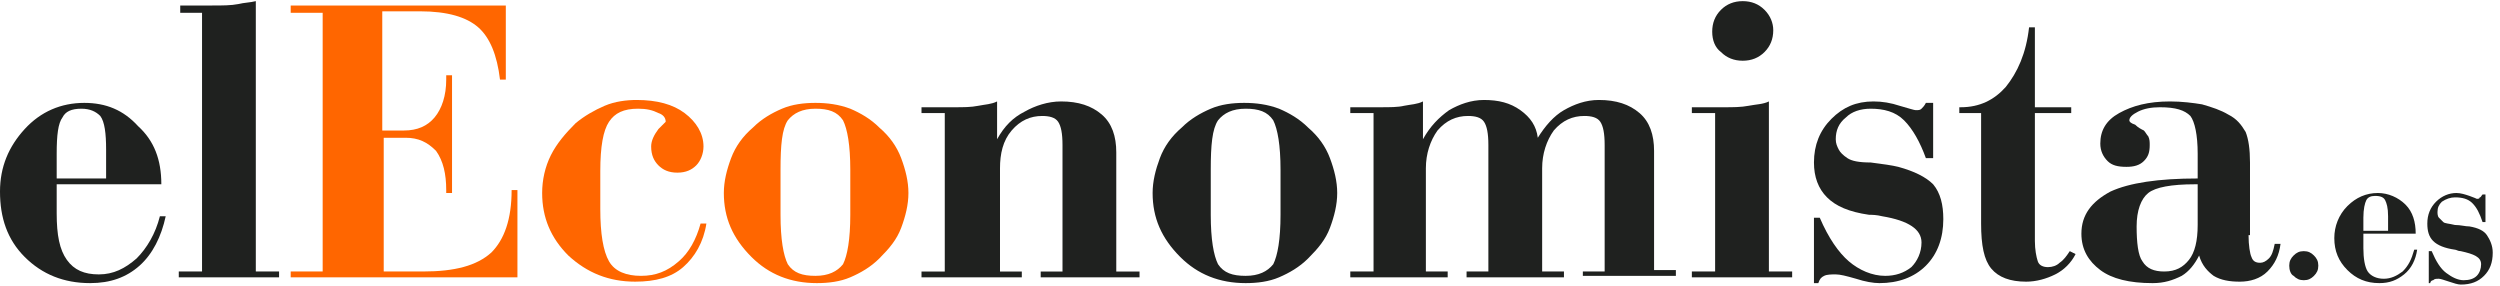
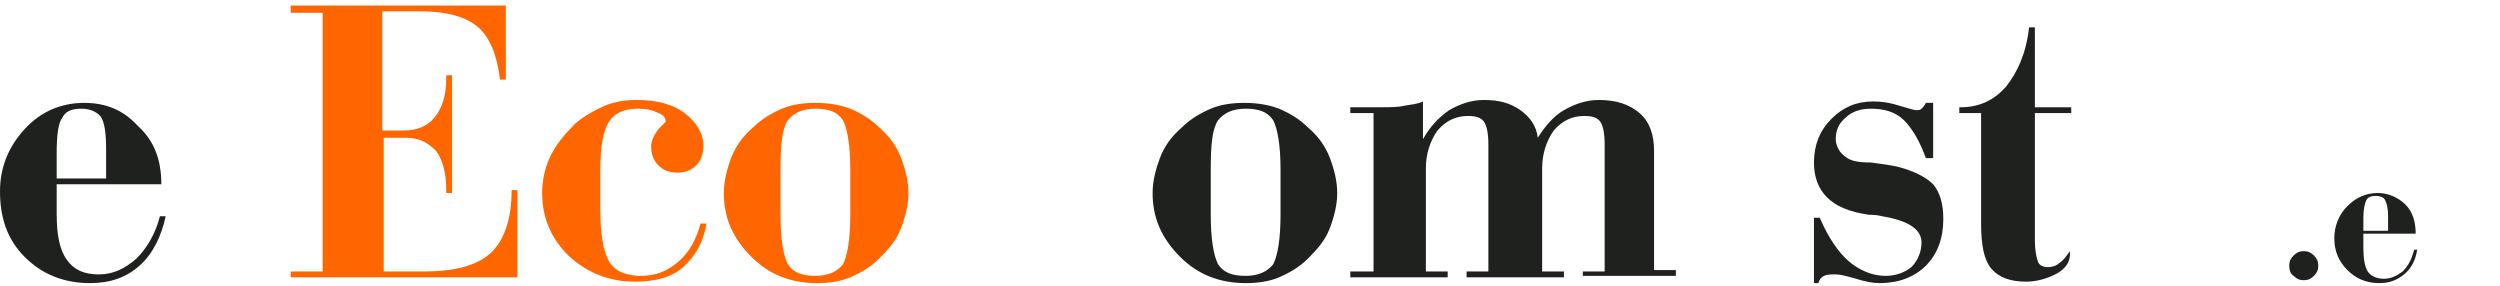
<svg xmlns="http://www.w3.org/2000/svg" width="280" height="32" viewBox="0 0 280 32" fill="none">
  <path d="M18.07 20.64H6.349V23.895C6.349 26.337 6.674 27.965 7.488 29.105C8.302 30.244 9.442 30.733 11.07 30.733C12.698 30.733 14 30.082 15.302 28.942C16.442 27.802 17.419 26.175 17.907 24.221H18.558C18.07 26.5 17.093 28.454 15.628 29.756C14.163 31.058 12.372 31.709 10.093 31.709C7.163 31.709 4.721 30.733 2.767 28.779C0.814 26.826 0 24.384 0 21.454C0 18.686 0.977 16.407 2.767 14.454C4.558 12.5 6.837 11.523 9.442 11.523C11.884 11.523 13.837 12.337 15.465 14.128C17.256 15.756 18.07 17.872 18.07 20.64ZM11.884 19.989V16.733C11.884 14.942 11.721 13.64 11.233 12.989C10.744 12.5 10.093 12.175 9.116 12.175C7.977 12.175 7.326 12.5 7 13.151C6.512 13.803 6.349 15.105 6.349 17.221V19.989H11.884Z" fill="#1F211F" />
-   <path d="M22.628 1.43H20.186V0.616H23.767C24.907 0.616 25.884 0.616 26.698 0.454C27.349 0.291 28 0.291 28.651 0.128V30.407H31.256V31.058H20.023V30.407H22.628V1.43Z" fill="#1F211F" />
  <path d="M32.558 31.058V30.407H36.139V1.43H32.558V0.616H56.651V8.919H56C55.674 6.151 54.86 4.198 53.558 3.058C52.256 1.919 50.139 1.267 47.047 1.267H42.814V14.616H45.256C46.721 14.616 47.86 14.128 48.674 13.151C49.488 12.174 49.977 10.709 49.977 8.919V8.43H50.628V21.616H49.977V21.291C49.977 19.5 49.651 18.035 48.837 16.895C47.86 15.918 46.884 15.43 45.419 15.43H42.977V30.407H47.372C50.953 30.407 53.395 29.756 55.023 28.291C56.488 26.826 57.302 24.546 57.302 21.291H57.953V31.058H32.558Z" fill="#FF6600" />
  <path d="M78.465 25.035H79.116C78.791 27.151 77.814 28.779 76.512 29.918C75.209 31.058 73.419 31.546 71.14 31.546C68.209 31.546 65.767 30.569 63.651 28.616C61.698 26.662 60.721 24.383 60.721 21.616C60.721 20.151 61.047 18.686 61.698 17.383C62.349 16.081 63.326 14.941 64.465 13.802C65.442 12.988 66.581 12.337 67.721 11.848C68.861 11.36 70.163 11.197 71.302 11.197C73.581 11.197 75.372 11.686 76.674 12.662C77.977 13.639 78.791 14.941 78.791 16.407C78.791 17.221 78.465 18.035 77.977 18.523C77.488 19.011 76.837 19.337 75.861 19.337C74.884 19.337 74.233 19.011 73.744 18.523C73.256 18.035 72.93 17.383 72.93 16.407C72.93 15.755 73.256 15.104 73.744 14.453C74.233 13.965 74.558 13.639 74.558 13.639C74.558 13.151 74.233 12.825 73.744 12.662C73.093 12.337 72.442 12.174 71.465 12.174C69.837 12.174 68.861 12.662 68.209 13.639C67.558 14.616 67.233 16.407 67.233 19.174V23.407C67.233 26.174 67.558 28.128 68.209 29.267C68.861 30.407 70.163 30.895 71.791 30.895C73.419 30.895 74.721 30.407 76.023 29.267C77.163 28.29 77.977 26.825 78.465 25.035Z" fill="#FF6600" />
  <path d="M81.07 21.616C81.07 20.314 81.395 19.012 81.884 17.709C82.372 16.407 83.186 15.268 84.326 14.291C85.302 13.314 86.442 12.663 87.582 12.175C88.721 11.686 90.023 11.523 91.326 11.523C92.628 11.523 93.93 11.686 95.233 12.175C96.372 12.663 97.512 13.314 98.488 14.291C99.628 15.268 100.442 16.407 100.93 17.709C101.419 19.012 101.744 20.314 101.744 21.616C101.744 22.919 101.419 24.221 100.93 25.523C100.442 26.826 99.628 27.802 98.488 28.942C97.512 29.919 96.372 30.57 95.233 31.058C94.093 31.547 92.791 31.709 91.488 31.709C88.558 31.709 86.116 30.733 84.163 28.779C82.047 26.663 81.07 24.384 81.07 21.616ZM95.233 24.058V19.012C95.233 16.244 94.907 14.454 94.419 13.477C93.767 12.5 92.791 12.175 91.326 12.175C89.861 12.175 88.884 12.663 88.233 13.477C87.582 14.454 87.419 16.244 87.419 19.012V24.058C87.419 26.826 87.744 28.616 88.233 29.593C88.884 30.57 89.861 30.895 91.326 30.895C92.791 30.895 93.767 30.407 94.419 29.593C94.907 28.616 95.233 26.826 95.233 24.058Z" fill="#FF6600" />
-   <path d="M111.837 30.408H114.442V31.059H103.209V30.408H105.814V12.664H103.209V12.012H106.791C107.93 12.012 108.744 12.012 109.558 11.85C110.372 11.687 111.023 11.687 111.674 11.361V15.594C112.488 14.129 113.465 13.152 114.767 12.501C115.907 11.85 117.372 11.361 118.837 11.361C120.791 11.361 122.256 11.85 123.395 12.826C124.535 13.803 125.023 15.268 125.023 17.059V30.408H127.628V31.059H116.558V30.408H119V16.245C119 14.943 118.837 14.129 118.512 13.64C118.186 13.152 117.535 12.989 116.721 12.989C115.419 12.989 114.279 13.478 113.302 14.617C112.326 15.757 112 17.222 112 18.85V30.408H111.837Z" fill="#1F211F" />
  <path d="M129.093 21.616C129.093 20.314 129.419 19.012 129.907 17.709C130.395 16.407 131.209 15.268 132.349 14.291C133.326 13.314 134.465 12.663 135.605 12.175C136.744 11.686 138.047 11.523 139.349 11.523C140.651 11.523 141.953 11.686 143.256 12.175C144.395 12.663 145.535 13.314 146.512 14.291C147.651 15.268 148.465 16.407 148.953 17.709C149.442 19.012 149.767 20.314 149.767 21.616C149.767 22.919 149.442 24.221 148.953 25.523C148.465 26.826 147.651 27.802 146.512 28.942C145.535 29.919 144.395 30.57 143.256 31.058C142.116 31.547 140.814 31.709 139.512 31.709C136.581 31.709 134.14 30.733 132.186 28.779C130.07 26.663 129.093 24.384 129.093 21.616ZM143.419 24.058V19.012C143.419 16.244 143.093 14.454 142.605 13.477C141.953 12.5 140.977 12.175 139.512 12.175C138.047 12.175 137.07 12.663 136.419 13.477C135.767 14.454 135.605 16.244 135.605 19.012V24.058C135.605 26.826 135.93 28.616 136.419 29.593C137.07 30.57 138.047 30.895 139.512 30.895C140.977 30.895 141.953 30.407 142.605 29.593C143.093 28.616 143.419 26.826 143.419 24.058Z" fill="#1F211F" />
  <path d="M177.279 31.058V30.407H179.721V16.244C179.721 14.941 179.558 14.127 179.233 13.639C178.907 13.151 178.256 12.988 177.442 12.988C176.14 12.988 175 13.476 174.023 14.616C173.209 15.755 172.721 17.221 172.721 18.848V30.407H175.163V31.058H164.256V30.407H166.698V16.244C166.698 14.941 166.535 14.127 166.209 13.639C165.884 13.151 165.233 12.988 164.419 12.988C163.116 12.988 161.977 13.476 161 14.616C160.186 15.755 159.698 17.221 159.698 18.848V30.407H162.14V31.058H151.233V30.407H153.837V12.662H151.233V12.011H154.651C155.628 12.011 156.605 12.011 157.256 11.848C158.07 11.686 158.721 11.686 159.372 11.36V15.593C160.186 14.127 161.163 13.151 162.302 12.337C163.442 11.686 164.744 11.197 166.209 11.197C167.837 11.197 169.14 11.523 170.279 12.337C171.419 13.151 172.07 14.127 172.233 15.43C173.046 14.127 174.023 12.988 175.163 12.337C176.302 11.686 177.605 11.197 179.07 11.197C181.023 11.197 182.488 11.686 183.628 12.662C184.767 13.639 185.256 15.104 185.256 16.895V30.244H187.698V30.895H177.279V31.058Z" fill="#1F211F" />
-   <path d="M192.093 12.663H189.488V12.012H193.07C194.047 12.012 195.023 12.012 195.837 11.849C196.651 11.686 197.465 11.686 198.116 11.361V30.407H200.721V31.058H189.488V30.407H192.093V12.663ZM191.767 3.547C191.767 2.57 192.093 1.756 192.744 1.105C193.395 0.454 194.209 0.128 195.186 0.128C196.163 0.128 196.977 0.454 197.628 1.105C198.279 1.756 198.605 2.57 198.605 3.384C198.605 4.36 198.279 5.174 197.628 5.826C196.977 6.477 196.163 6.802 195.186 6.802C194.209 6.802 193.395 6.477 192.744 5.826C192.093 5.337 191.767 4.523 191.767 3.547Z" fill="#1F211F" />
  <path d="M203.163 31.547V24.385H203.814C204.791 26.664 205.93 28.292 207.07 29.268C208.209 30.245 209.674 30.896 211.14 30.896C212.279 30.896 213.256 30.571 214.07 29.919C214.721 29.268 215.209 28.292 215.209 27.152C215.209 25.687 213.744 24.71 210.814 24.222C210.163 24.059 209.674 24.059 209.349 24.059C207.07 23.733 205.605 23.082 204.628 22.105C203.651 21.129 203.163 19.826 203.163 18.198C203.163 16.245 203.814 14.617 205.116 13.315C206.419 12.012 207.884 11.361 209.837 11.361C210.814 11.361 211.791 11.524 212.767 11.85C213.907 12.175 214.395 12.338 214.558 12.338C214.884 12.338 215.047 12.338 215.209 12.175C215.372 12.012 215.535 11.85 215.698 11.524H216.512V17.71H215.698C215.047 15.919 214.233 14.454 213.256 13.478C212.279 12.501 210.977 12.175 209.512 12.175C208.372 12.175 207.395 12.501 206.744 13.152C205.93 13.803 205.605 14.617 205.605 15.594C205.605 16.082 205.767 16.408 205.93 16.733C206.093 17.059 206.419 17.385 206.907 17.71C207.395 18.036 208.209 18.198 209.512 18.198C210.814 18.361 211.954 18.524 212.605 18.687C214.395 19.175 215.698 19.826 216.512 20.64C217.326 21.617 217.651 22.919 217.651 24.547C217.651 26.664 217 28.454 215.698 29.757C214.395 31.059 212.605 31.71 210.488 31.71C209.837 31.71 208.861 31.547 207.884 31.222C206.744 30.896 206.093 30.733 205.605 30.733C205.116 30.733 204.628 30.733 204.302 30.896C203.977 31.059 203.814 31.222 203.651 31.71H203.163V31.547Z" fill="#1F211F" />
-   <path d="M219.605 12.012C221.721 12.012 223.349 11.198 224.651 9.733C225.954 8.105 226.93 5.989 227.256 3.059H227.907V12.012H231.977V12.663H227.907V26.989C227.907 27.966 228.07 28.779 228.233 29.268C228.395 29.756 228.884 29.919 229.372 29.919C229.861 29.919 230.349 29.756 230.674 29.431C231.163 29.105 231.488 28.617 231.814 28.128L232.465 28.454C231.977 29.431 231.163 30.245 230.186 30.733C229.209 31.221 228.07 31.547 226.93 31.547C225.14 31.547 223.837 31.059 223.023 30.082C222.209 29.105 221.884 27.477 221.884 25.035V12.663H219.442V12.012H219.605Z" fill="#1F211F" />
-   <path d="M251.837 26.338C251.837 27.478 252 28.454 252.163 28.78C252.326 29.268 252.651 29.431 253.14 29.431C253.465 29.431 253.791 29.268 254.116 28.943C254.442 28.617 254.605 28.129 254.767 27.315H255.419C255.256 28.617 254.767 29.594 253.954 30.408C253.14 31.222 252 31.547 250.861 31.547C249.721 31.547 248.744 31.385 247.93 30.896C247.279 30.408 246.628 29.757 246.302 28.617C245.814 29.594 245.163 30.408 244.349 30.896C243.372 31.385 242.395 31.71 241.093 31.71C238.488 31.71 236.535 31.222 235.233 30.245C233.93 29.268 233.116 27.966 233.116 26.175C233.116 24.059 234.256 22.594 236.372 21.454C238.488 20.478 241.744 19.989 246.14 19.989V17.222C246.14 15.105 245.814 13.64 245.326 12.989C244.674 12.338 243.698 12.012 241.907 12.012C240.93 12.012 240.116 12.175 239.465 12.501C238.814 12.826 238.488 13.152 238.488 13.478C238.488 13.64 238.651 13.803 239.14 13.966C239.465 14.292 239.791 14.454 240.116 14.617C240.279 14.78 240.442 15.105 240.605 15.268C240.768 15.594 240.768 15.919 240.768 16.245C240.768 17.059 240.605 17.547 240.116 18.036C239.628 18.524 238.977 18.687 238.163 18.687C237.186 18.687 236.535 18.524 236.047 18.036C235.558 17.547 235.233 16.896 235.233 16.082C235.233 14.617 235.884 13.478 237.349 12.664C238.814 11.85 240.605 11.361 243.047 11.361C244.349 11.361 245.651 11.524 246.628 11.687C247.767 12.012 248.744 12.338 249.558 12.826C250.535 13.315 251.023 13.966 251.512 14.78C251.837 15.594 252 16.733 252 18.198V26.338H251.837ZM246.14 20.64H245.814C243.209 20.64 241.419 20.966 240.605 21.617C239.791 22.268 239.302 23.571 239.302 25.361C239.302 27.152 239.465 28.617 239.954 29.268C240.442 30.082 241.256 30.408 242.395 30.408C243.698 30.408 244.512 29.919 245.163 29.105C245.814 28.292 246.14 26.989 246.14 25.198V20.64Z" fill="#1F211F" />
+   <path d="M219.605 12.012C221.721 12.012 223.349 11.198 224.651 9.733C225.954 8.105 226.93 5.989 227.256 3.059H227.907V12.012H231.977V12.663H227.907V26.989C227.907 27.966 228.07 28.779 228.233 29.268C228.395 29.756 228.884 29.919 229.372 29.919C229.861 29.919 230.349 29.756 230.674 29.431C231.163 29.105 231.488 28.617 231.814 28.128C231.977 29.431 231.163 30.245 230.186 30.733C229.209 31.221 228.07 31.547 226.93 31.547C225.14 31.547 223.837 31.059 223.023 30.082C222.209 29.105 221.884 27.477 221.884 25.035V12.663H219.442V12.012H219.605Z" fill="#1F211F" />
  <path d="M256.395 29.756C256.395 29.267 256.558 28.942 256.884 28.616C257.209 28.291 257.535 28.128 258.023 28.128C258.512 28.128 258.837 28.291 259.163 28.616C259.488 28.942 259.651 29.267 259.651 29.756C259.651 30.244 259.488 30.57 259.163 30.895C258.837 31.221 258.512 31.384 258.023 31.384C257.535 31.384 257.209 31.221 256.884 30.895C256.558 30.733 256.395 30.244 256.395 29.756Z" fill="#1F211F" />
  <path d="M270.558 26.174H264.698V27.802C264.698 28.942 264.861 29.919 265.186 30.407C265.512 30.895 266.163 31.221 266.977 31.221C267.791 31.221 268.442 30.895 269.093 30.407C269.744 29.756 270.07 29.105 270.395 27.965H270.721C270.558 29.105 270.07 30.081 269.256 30.733C268.442 31.384 267.628 31.709 266.488 31.709C265.023 31.709 263.884 31.221 262.907 30.244C261.93 29.267 261.442 28.128 261.442 26.663C261.442 25.36 261.93 24.058 262.907 23.081C263.884 22.105 265.023 21.616 266.326 21.616C267.465 21.616 268.605 22.105 269.419 22.919C270.233 23.733 270.558 24.872 270.558 26.174ZM267.465 25.849V24.221C267.465 23.244 267.302 22.756 267.14 22.43C266.977 22.105 266.651 21.942 266 21.942C265.512 21.942 265.186 22.105 265.023 22.43C264.86 22.756 264.698 23.407 264.698 24.384V25.849H267.465Z" fill="#1F211F" />
-   <path d="M272.023 31.709V28.128H272.349C272.837 29.267 273.326 30.081 273.977 30.57C274.628 31.058 275.279 31.384 275.93 31.384C276.581 31.384 277.07 31.221 277.395 30.895C277.721 30.57 277.884 30.081 277.884 29.593C277.884 28.779 277.07 28.453 275.605 28.128C275.279 28.128 275.116 27.965 274.954 27.965C273.814 27.802 273 27.477 272.512 26.988C272.023 26.5 271.86 25.849 271.86 25.035C271.86 24.058 272.186 23.244 272.837 22.593C273.488 21.942 274.302 21.616 275.116 21.616C275.605 21.616 276.093 21.779 276.581 21.942C277.07 22.105 277.395 22.267 277.395 22.267C277.558 22.267 277.721 22.267 277.721 22.105C277.884 22.105 277.884 21.942 278.047 21.779H278.372V24.872H278.047C277.721 23.895 277.395 23.244 276.907 22.756C276.419 22.267 275.767 22.105 274.954 22.105C274.465 22.105 273.977 22.267 273.488 22.593C273.163 22.919 273 23.244 273 23.733C273 23.895 273 24.221 273.163 24.384C273.326 24.546 273.488 24.709 273.651 24.872C273.814 25.035 274.302 25.035 274.954 25.198C275.605 25.198 276.093 25.36 276.581 25.36C277.558 25.523 278.209 25.849 278.535 26.337C278.86 26.826 279.186 27.477 279.186 28.291C279.186 29.43 278.86 30.244 278.209 30.895C277.558 31.546 276.744 31.872 275.605 31.872C275.279 31.872 274.791 31.709 274.302 31.546C273.814 31.384 273.326 31.221 273.163 31.221C272.837 31.221 272.674 31.221 272.512 31.384C272.349 31.384 272.186 31.546 272.186 31.709H272.023Z" fill="#1F211F" />
</svg>